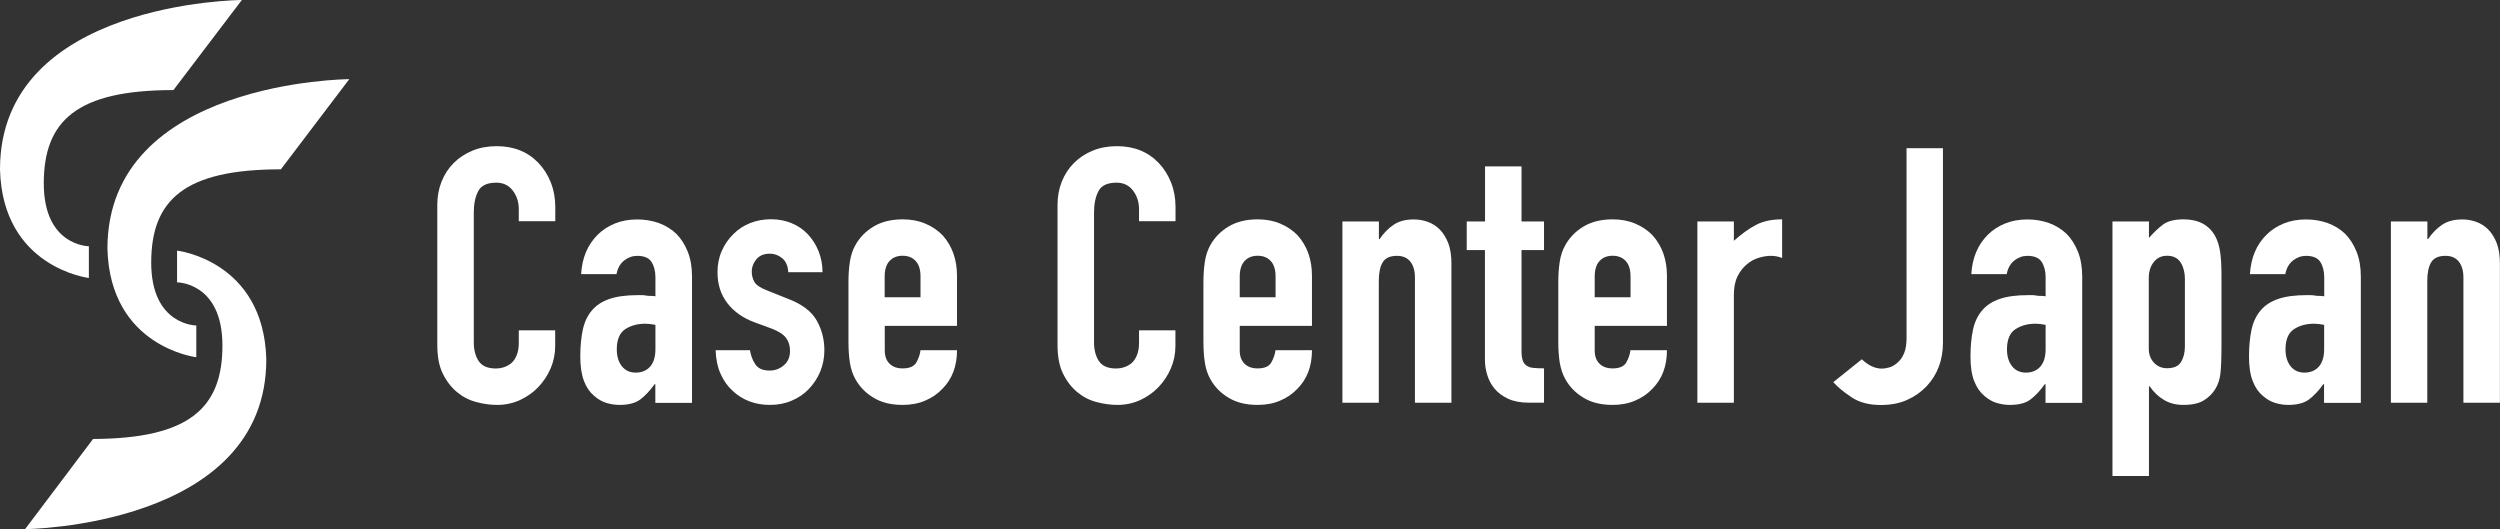
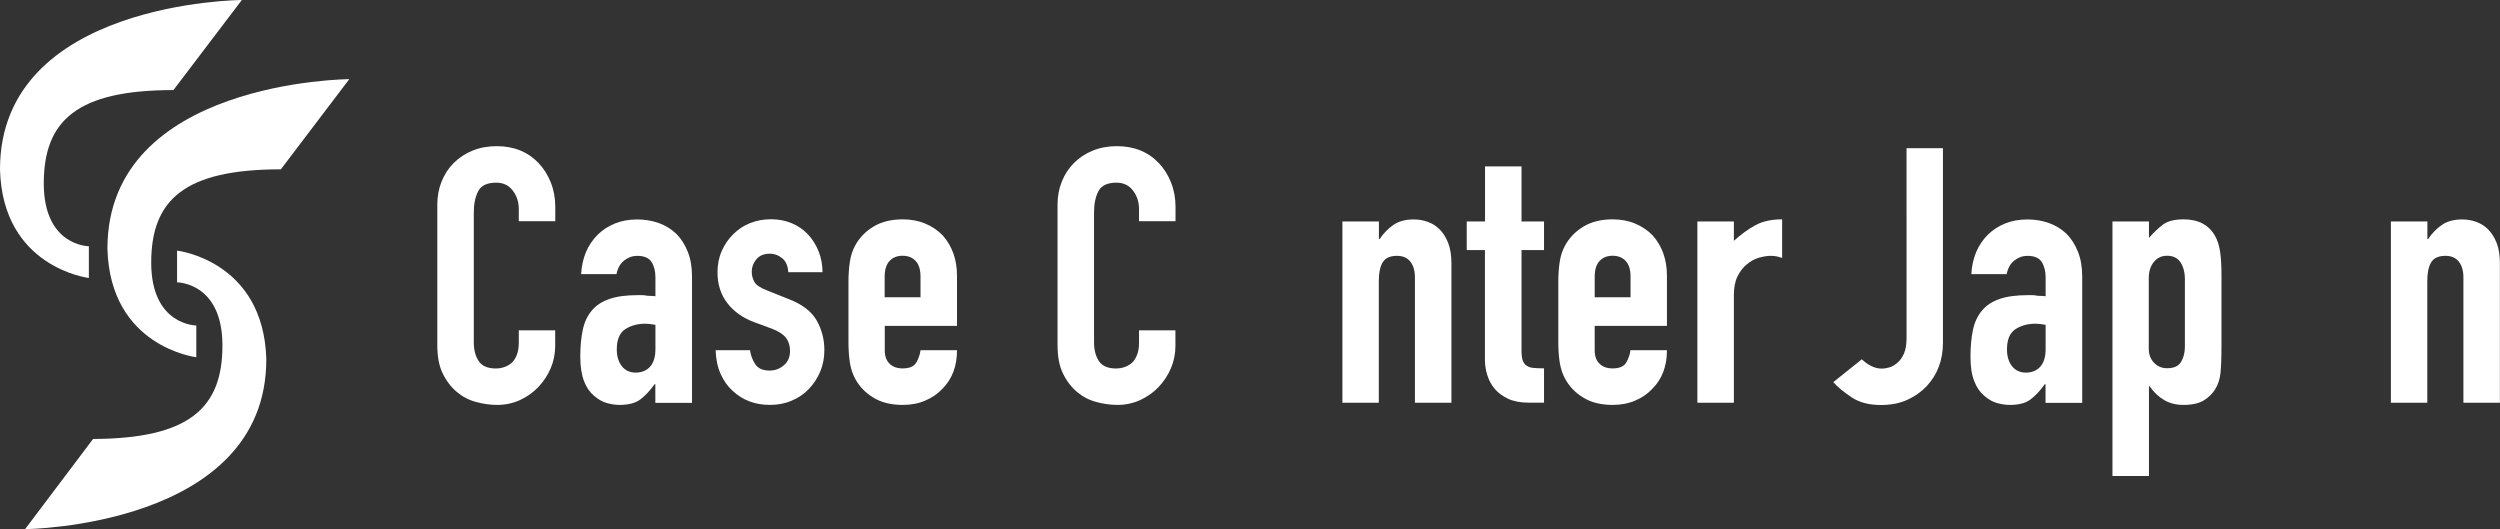
<svg xmlns="http://www.w3.org/2000/svg" id="_レイヤー_2" data-name="レイヤー 2" viewBox="0 0 267.84 56.69">
  <rect x="0" y="0" width="267.84" height="56.69" fill="#333333" stroke="none" />
  <defs>
    <style> .cls-1 { fill: #fff; } </style>
  </defs>
  <g id="_レイヤー_2-2" data-name="レイヤー 2">
    <g>
      <g>
        <path class="cls-1" d="M2.68,56.69s25.91-.22,25.85-18.24c-.31-10.54-9.56-11.6-9.56-11.6v3.4s4.84-.01,4.86,6.72c.02,6.73-3.52,10.02-13.86,10.06l-7.29,9.67Z" />
        <path class="cls-1" d="M37.42,8.48s-25.91.14-25.91,18.16c.27,10.54,9.52,11.63,9.52,11.63v-3.4s-4.83,0-4.83-6.73,3.55-10,13.89-10l7.33-9.66Z" />
        <path class="cls-1" d="M25.91,0S0,.14,0,18.15c.27,10.54,9.52,11.63,9.52,11.63v-3.4s-4.83,0-4.83-6.73,3.55-10,13.89-10L25.91,0Z" />
      </g>
      <g>
        <path class="cls-1" d="M59.48,35.37v1.69c0,.84-.16,1.64-.48,2.39-.32.75-.76,1.42-1.32,2.01-.56.59-1.22,1.05-1.97,1.4-.75.34-1.56.52-2.43.52-.74,0-1.49-.1-2.26-.31-.77-.2-1.46-.56-2.07-1.07s-1.12-1.17-1.51-1.97c-.4-.8-.59-1.83-.59-3.08v-15.01c0-.89.15-1.72.46-2.49.31-.77.74-1.43,1.3-1.99s1.23-1,2.01-1.32c.78-.32,1.64-.48,2.59-.48,1.84,0,3.33.6,4.48,1.8.56.59,1,1.28,1.32,2.09.32.8.48,1.68.48,2.62v1.53h-3.91v-1.3c0-.77-.22-1.43-.65-1.99-.43-.56-1.02-.84-1.76-.84-.97,0-1.62.3-1.93.9-.32.6-.48,1.36-.48,2.28v13.94c0,.79.17,1.46.52,1.99s.96.8,1.86.8c.25,0,.53-.04.82-.13.29-.09.57-.24.82-.44.23-.2.42-.48.57-.84.15-.36.23-.8.23-1.34v-1.34h3.91Z" />
        <path class="cls-1" d="M70.21,43.15v-1.99h-.08c-.51.72-1.03,1.26-1.55,1.65-.52.38-1.26.57-2.2.57-.46,0-.93-.07-1.4-.21-.47-.14-.93-.4-1.36-.79-.43-.36-.79-.87-1.05-1.55s-.4-1.55-.4-2.62.09-2.06.27-2.89c.18-.83.51-1.53,1-2.09.46-.54,1.08-.94,1.88-1.21.79-.27,1.8-.4,3.03-.4h.42c.15,0,.29.01.42.04.13.03.28.04.46.04s.37.01.57.04v-2.03c0-.66-.14-1.21-.42-1.65-.28-.43-.79-.65-1.53-.65-.51,0-.98.17-1.4.5-.42.33-.7.82-.82,1.46h-3.79c.1-1.74.69-3.14,1.76-4.21.51-.51,1.12-.91,1.84-1.21.71-.29,1.52-.44,2.41-.44.82,0,1.58.13,2.3.38.71.26,1.34.64,1.88,1.15.51.51.92,1.15,1.23,1.92.31.77.46,1.66.46,2.68v13.52h-3.91ZM70.21,34.8c-.43-.08-.79-.12-1.07-.12-.84,0-1.56.2-2.16.59-.6.4-.9,1.12-.9,2.16,0,.74.18,1.34.54,1.8.36.46.86.69,1.49.69s1.18-.22,1.55-.65c.37-.43.56-1.05.56-1.84v-2.64Z" />
        <path class="cls-1" d="M84.45,29.17c-.03-.66-.24-1.16-.63-1.49-.4-.33-.85-.5-1.36-.5-.61,0-1.09.2-1.42.59-.33.4-.5.85-.5,1.36,0,.36.09.71.27,1.05.18.34.64.66,1.38.94l2.3.92c1.46.56,2.46,1.33,3.01,2.3.55.97.82,2.03.82,3.18,0,.82-.15,1.58-.44,2.28s-.7,1.32-1.21,1.86c-.51.54-1.12.96-1.84,1.26-.71.31-1.49.46-2.34.46-1.58,0-2.91-.5-3.98-1.49-.54-.48-.97-1.09-1.3-1.82-.33-.73-.51-1.58-.54-2.55h3.68c.08.54.26,1.03.56,1.49.29.46.81.69,1.55.69.56,0,1.07-.18,1.51-.56.45-.37.67-.89.67-1.55,0-.54-.14-1-.42-1.38-.28-.38-.79-.71-1.53-1l-1.88-.69c-1.23-.46-2.19-1.14-2.89-2.05-.7-.91-1.05-2.01-1.05-3.31,0-.82.15-1.58.46-2.28.31-.7.73-1.31,1.26-1.82.51-.51,1.11-.9,1.8-1.17s1.43-.4,2.22-.4,1.53.14,2.2.42c.68.28,1.26.68,1.74,1.19.48.51.87,1.12,1.15,1.82.28.7.42,1.45.42,2.24h-3.68Z" />
        <path class="cls-1" d="M102.53,34.91h-7.74v2.64c0,.61.17,1.08.52,1.42s.81.5,1.4.5c.74,0,1.23-.22,1.47-.65.24-.43.39-.87.44-1.3h3.91c0,1.71-.52,3.09-1.57,4.14-.51.54-1.12.96-1.84,1.26-.71.31-1.52.46-2.41.46-1.23,0-2.27-.25-3.12-.77-.86-.51-1.51-1.19-1.97-2.03-.28-.51-.47-1.1-.57-1.76s-.15-1.39-.15-2.18v-6.4c0-.79.05-1.52.15-2.18.1-.66.29-1.25.57-1.76.46-.84,1.12-1.52,1.97-2.03.85-.51,1.9-.77,3.12-.77.89,0,1.7.15,2.43.46.73.31,1.35.73,1.86,1.26,1.02,1.15,1.53,2.59,1.53,4.33v5.36ZM94.79,31.85h3.83v-2.22c0-.74-.17-1.3-.52-1.67-.34-.37-.81-.56-1.4-.56s-1.05.19-1.4.56c-.34.37-.52.93-.52,1.67v2.22Z" />
        <path class="cls-1" d="M125.93,35.37v1.69c0,.84-.16,1.64-.48,2.39-.32.75-.76,1.42-1.32,2.01-.56.59-1.22,1.05-1.97,1.4-.75.34-1.56.52-2.43.52-.74,0-1.49-.1-2.26-.31-.77-.2-1.46-.56-2.07-1.07s-1.12-1.17-1.51-1.97c-.4-.8-.59-1.83-.59-3.08v-15.01c0-.89.15-1.72.46-2.49.31-.77.74-1.43,1.3-1.99s1.23-1,2.01-1.32c.78-.32,1.64-.48,2.59-.48,1.84,0,3.33.6,4.48,1.8.56.59,1,1.28,1.32,2.09.32.8.48,1.68.48,2.62v1.53h-3.91v-1.3c0-.77-.22-1.43-.65-1.99-.43-.56-1.02-.84-1.76-.84-.97,0-1.62.3-1.93.9-.32.6-.48,1.36-.48,2.28v13.94c0,.79.17,1.46.52,1.99s.96.8,1.86.8c.25,0,.53-.04.82-.13.29-.09.57-.24.82-.44.23-.2.42-.48.57-.84.15-.36.23-.8.23-1.34v-1.34h3.91Z" />
-         <path class="cls-1" d="M140.56,34.91h-7.74v2.64c0,.61.17,1.08.52,1.42s.81.5,1.4.5c.74,0,1.23-.22,1.47-.65.24-.43.39-.87.44-1.3h3.91c0,1.71-.52,3.09-1.57,4.14-.51.54-1.12.96-1.84,1.26-.71.31-1.52.46-2.41.46-1.23,0-2.27-.25-3.12-.77-.86-.51-1.51-1.19-1.97-2.03-.28-.51-.47-1.1-.57-1.76s-.15-1.39-.15-2.18v-6.4c0-.79.05-1.52.15-2.18.1-.66.29-1.25.57-1.76.46-.84,1.12-1.52,1.97-2.03.85-.51,1.9-.77,3.12-.77.89,0,1.7.15,2.43.46.73.31,1.35.73,1.86,1.26,1.02,1.15,1.53,2.59,1.53,4.33v5.36ZM132.83,31.85h3.83v-2.22c0-.74-.17-1.3-.52-1.67-.34-.37-.81-.56-1.4-.56s-1.05.19-1.4.56c-.34.37-.52.93-.52,1.67v2.22Z" />
        <path class="cls-1" d="M143.82,43.15v-19.42h3.91v1.88h.08c.41-.61.9-1.12,1.47-1.51.57-.4,1.31-.59,2.2-.59.48,0,.97.08,1.46.25.49.17.92.44,1.3.82.38.38.69.88.92,1.47.23.6.34,1.33.34,2.2v14.9h-3.91v-13.44c0-.71-.17-1.28-.5-1.69-.33-.41-.8-.61-1.42-.61-.74,0-1.25.23-1.53.69-.28.46-.42,1.12-.42,1.99v13.06h-3.91Z" />
        <path class="cls-1" d="M159.1,23.73v-5.9h3.91v5.9h2.41v3.06h-2.41v10.76c0,.46.04.82.13,1.07.09.25.24.45.44.57.2.13.45.21.75.23.29.03.66.04,1.09.04v3.68h-1.61c-.89,0-1.64-.14-2.24-.42-.6-.28-1.08-.64-1.44-1.07-.36-.43-.62-.92-.79-1.47-.17-.55-.25-1.08-.25-1.59v-11.8h-1.95v-3.06h1.95Z" />
        <path class="cls-1" d="M178.59,34.91h-7.74v2.64c0,.61.17,1.08.52,1.42s.81.5,1.4.5c.74,0,1.23-.22,1.47-.65.24-.43.39-.87.44-1.3h3.91c0,1.71-.52,3.09-1.57,4.14-.51.54-1.12.96-1.84,1.26-.71.31-1.52.46-2.41.46-1.23,0-2.27-.25-3.12-.77-.86-.51-1.51-1.19-1.97-2.03-.28-.51-.47-1.1-.58-1.76-.1-.66-.15-1.39-.15-2.18v-6.4c0-.79.05-1.52.15-2.18.1-.66.29-1.25.58-1.76.46-.84,1.12-1.52,1.97-2.03.85-.51,1.9-.77,3.12-.77.89,0,1.7.15,2.43.46.73.31,1.35.73,1.86,1.26,1.02,1.15,1.53,2.59,1.53,4.33v5.36ZM170.86,31.85h3.83v-2.22c0-.74-.17-1.3-.52-1.67-.34-.37-.81-.56-1.4-.56s-1.05.19-1.4.56c-.34.37-.52.93-.52,1.67v2.22Z" />
        <path class="cls-1" d="M181.85,43.15v-19.42h3.91v2.07c.79-.71,1.57-1.28,2.34-1.69.77-.41,1.71-.61,2.83-.61v4.14c-.38-.15-.78-.23-1.19-.23s-.85.07-1.32.21c-.47.14-.9.38-1.28.71-.41.33-.74.77-1,1.3-.26.54-.38,1.2-.38,1.99v11.53h-3.91Z" />
        <path class="cls-1" d="M208.16,15.88v20.84c0,1.86-.59,3.42-1.76,4.67-.59.61-1.28,1.1-2.09,1.46-.8.36-1.74.54-2.81.54-1.25,0-2.29-.27-3.12-.82s-1.49-1.09-1.97-1.63l3.06-2.45c.28.28.61.52.98.71.37.19.76.29,1.17.29.23,0,.5-.04.8-.13.31-.09.6-.26.88-.52.28-.23.51-.56.69-.98.18-.42.27-.98.27-1.67V15.88h3.91Z" />
        <path class="cls-1" d="M219.15,43.15v-1.99h-.08c-.51.72-1.03,1.26-1.55,1.65s-1.26.57-2.2.57c-.46,0-.93-.07-1.4-.21-.47-.14-.93-.4-1.36-.79-.43-.36-.79-.87-1.05-1.55-.27-.68-.4-1.55-.4-2.62s.09-2.06.27-2.89c.18-.83.51-1.53,1-2.09.46-.54,1.08-.94,1.88-1.21.79-.27,1.8-.4,3.03-.4h.42c.15,0,.29.01.42.04.13.03.28.04.46.04s.37.01.57.04v-2.03c0-.66-.14-1.21-.42-1.65-.28-.43-.79-.65-1.53-.65-.51,0-.98.17-1.4.5-.42.33-.7.82-.82,1.46h-3.79c.1-1.74.69-3.14,1.76-4.21.51-.51,1.12-.91,1.84-1.21.71-.29,1.52-.44,2.41-.44.82,0,1.58.13,2.3.38.71.26,1.34.64,1.88,1.15.51.51.92,1.15,1.23,1.92.31.77.46,1.66.46,2.68v13.52h-3.91ZM219.15,34.8c-.43-.08-.79-.12-1.07-.12-.84,0-1.56.2-2.16.59-.6.4-.9,1.12-.9,2.16,0,.74.18,1.34.54,1.8.36.46.86.69,1.49.69s1.18-.22,1.55-.65c.37-.43.56-1.05.56-1.84v-2.64Z" />
        <path class="cls-1" d="M226.32,51v-27.27h3.91v1.76c.49-.56.98-1.03,1.49-1.42.51-.38,1.25-.57,2.22-.57,1.61,0,2.74.61,3.41,1.84.23.43.4.97.5,1.61s.15,1.49.15,2.57v7.39c0,1.43-.04,2.46-.11,3.1-.15,1.28-.74,2.23-1.76,2.87-.51.33-1.25.5-2.22.5-.77,0-1.45-.17-2.05-.52s-1.12-.84-1.55-1.47h-.08v9.61h-3.91ZM234.09,30.05c0-.79-.15-1.43-.46-1.92-.31-.48-.79-.73-1.46-.73-.59,0-1.06.22-1.42.67-.36.45-.54,1.03-.54,1.74v7.54c0,.61.19,1.12.56,1.51s.84.59,1.4.59c.74,0,1.24-.23,1.51-.69.27-.46.4-1,.4-1.61v-7.12Z" />
-         <path class="cls-1" d="M248.99,43.15v-1.99h-.08c-.51.72-1.03,1.26-1.55,1.65-.52.38-1.26.57-2.2.57-.46,0-.93-.07-1.4-.21-.47-.14-.93-.4-1.36-.79-.43-.36-.79-.87-1.05-1.55-.27-.68-.4-1.55-.4-2.62s.09-2.06.27-2.89c.18-.83.51-1.53,1-2.09.46-.54,1.08-.94,1.88-1.21s1.8-.4,3.03-.4h.42c.15,0,.29.01.42.04.13.03.28.04.46.04s.37.01.58.04v-2.03c0-.66-.14-1.21-.42-1.65-.28-.43-.79-.65-1.53-.65-.51,0-.98.17-1.4.5-.42.33-.7.82-.82,1.46h-3.79c.1-1.74.69-3.14,1.76-4.21.51-.51,1.12-.91,1.84-1.21.71-.29,1.52-.44,2.41-.44.82,0,1.58.13,2.3.38.71.26,1.34.64,1.88,1.15.51.51.92,1.15,1.23,1.92.31.77.46,1.66.46,2.68v13.52h-3.91ZM248.99,34.8c-.43-.08-.79-.12-1.07-.12-.84,0-1.56.2-2.16.59-.6.4-.9,1.12-.9,2.16,0,.74.18,1.34.54,1.8.36.46.86.69,1.49.69s1.18-.22,1.55-.65c.37-.43.56-1.05.56-1.84v-2.64Z" />
        <path class="cls-1" d="M256.15,43.15v-19.42h3.91v1.88h.08c.41-.61.9-1.12,1.47-1.51.58-.4,1.31-.59,2.2-.59.48,0,.97.08,1.46.25.48.17.92.44,1.3.82.38.38.69.88.92,1.47.23.6.34,1.33.34,2.2v14.9h-3.91v-13.44c0-.71-.17-1.28-.5-1.69-.33-.41-.8-.61-1.42-.61-.74,0-1.25.23-1.53.69s-.42,1.12-.42,1.99v13.06h-3.91Z" />
      </g>
    </g>
  </g>
</svg>